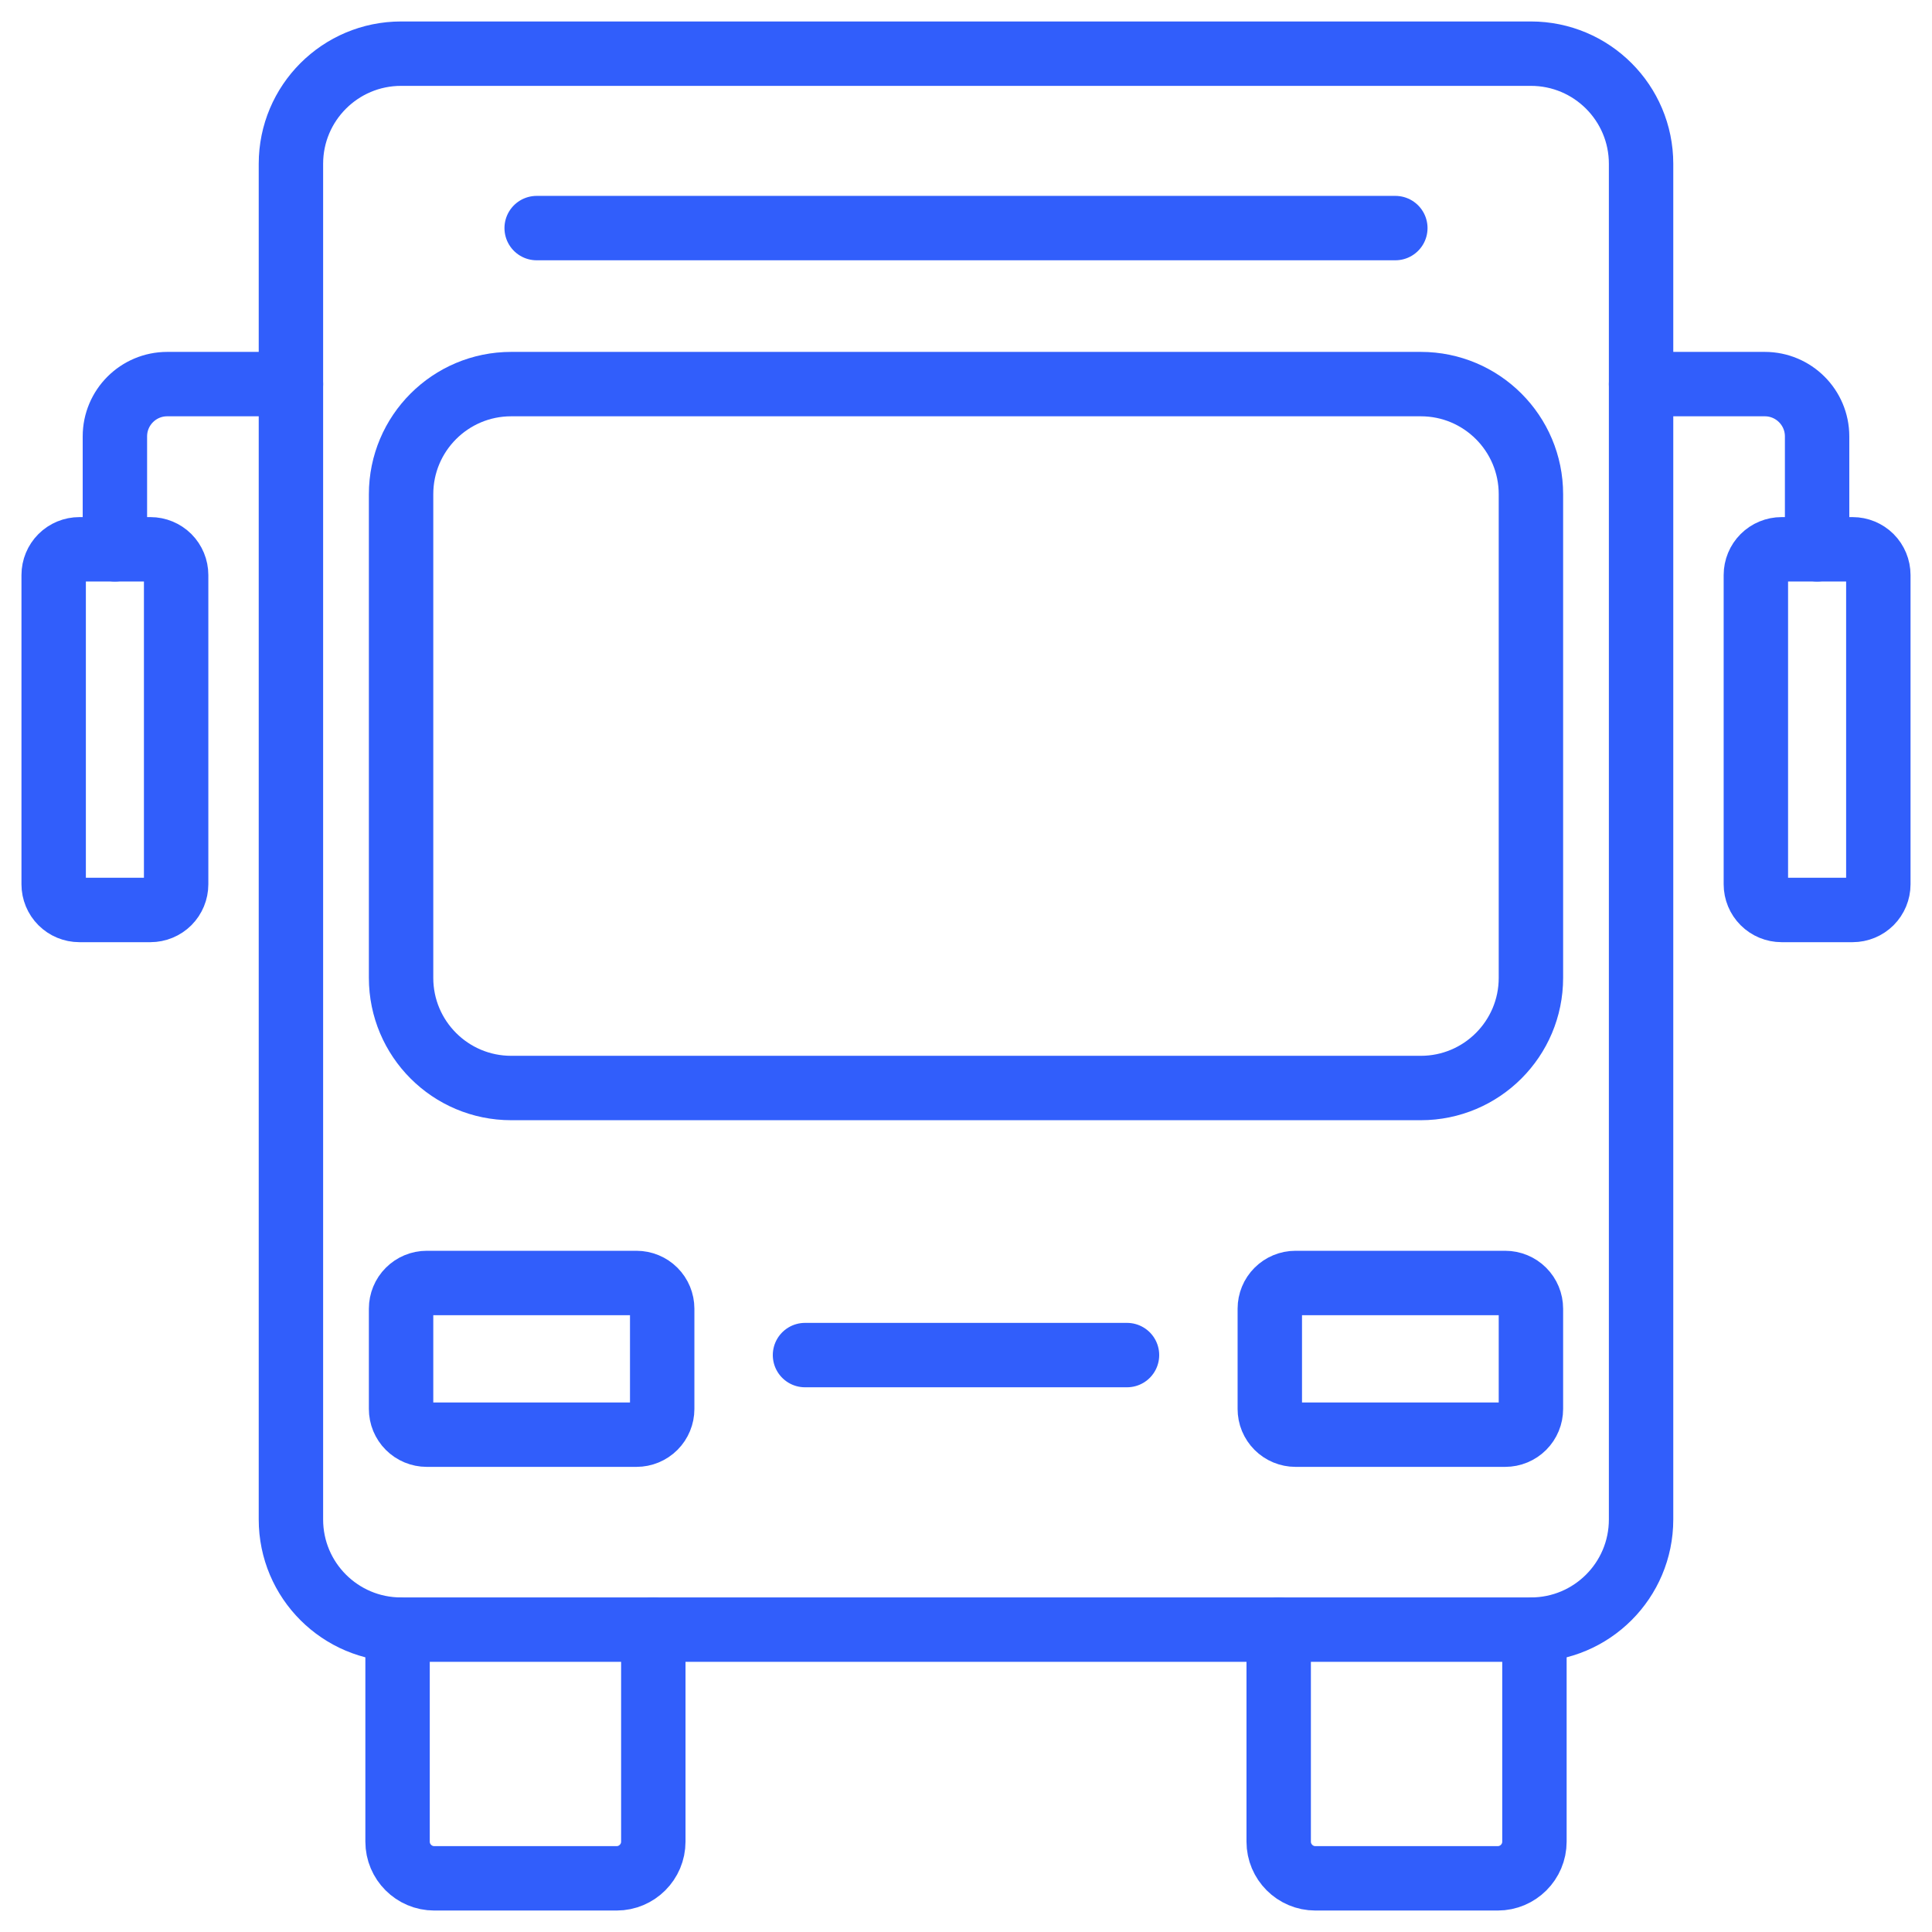
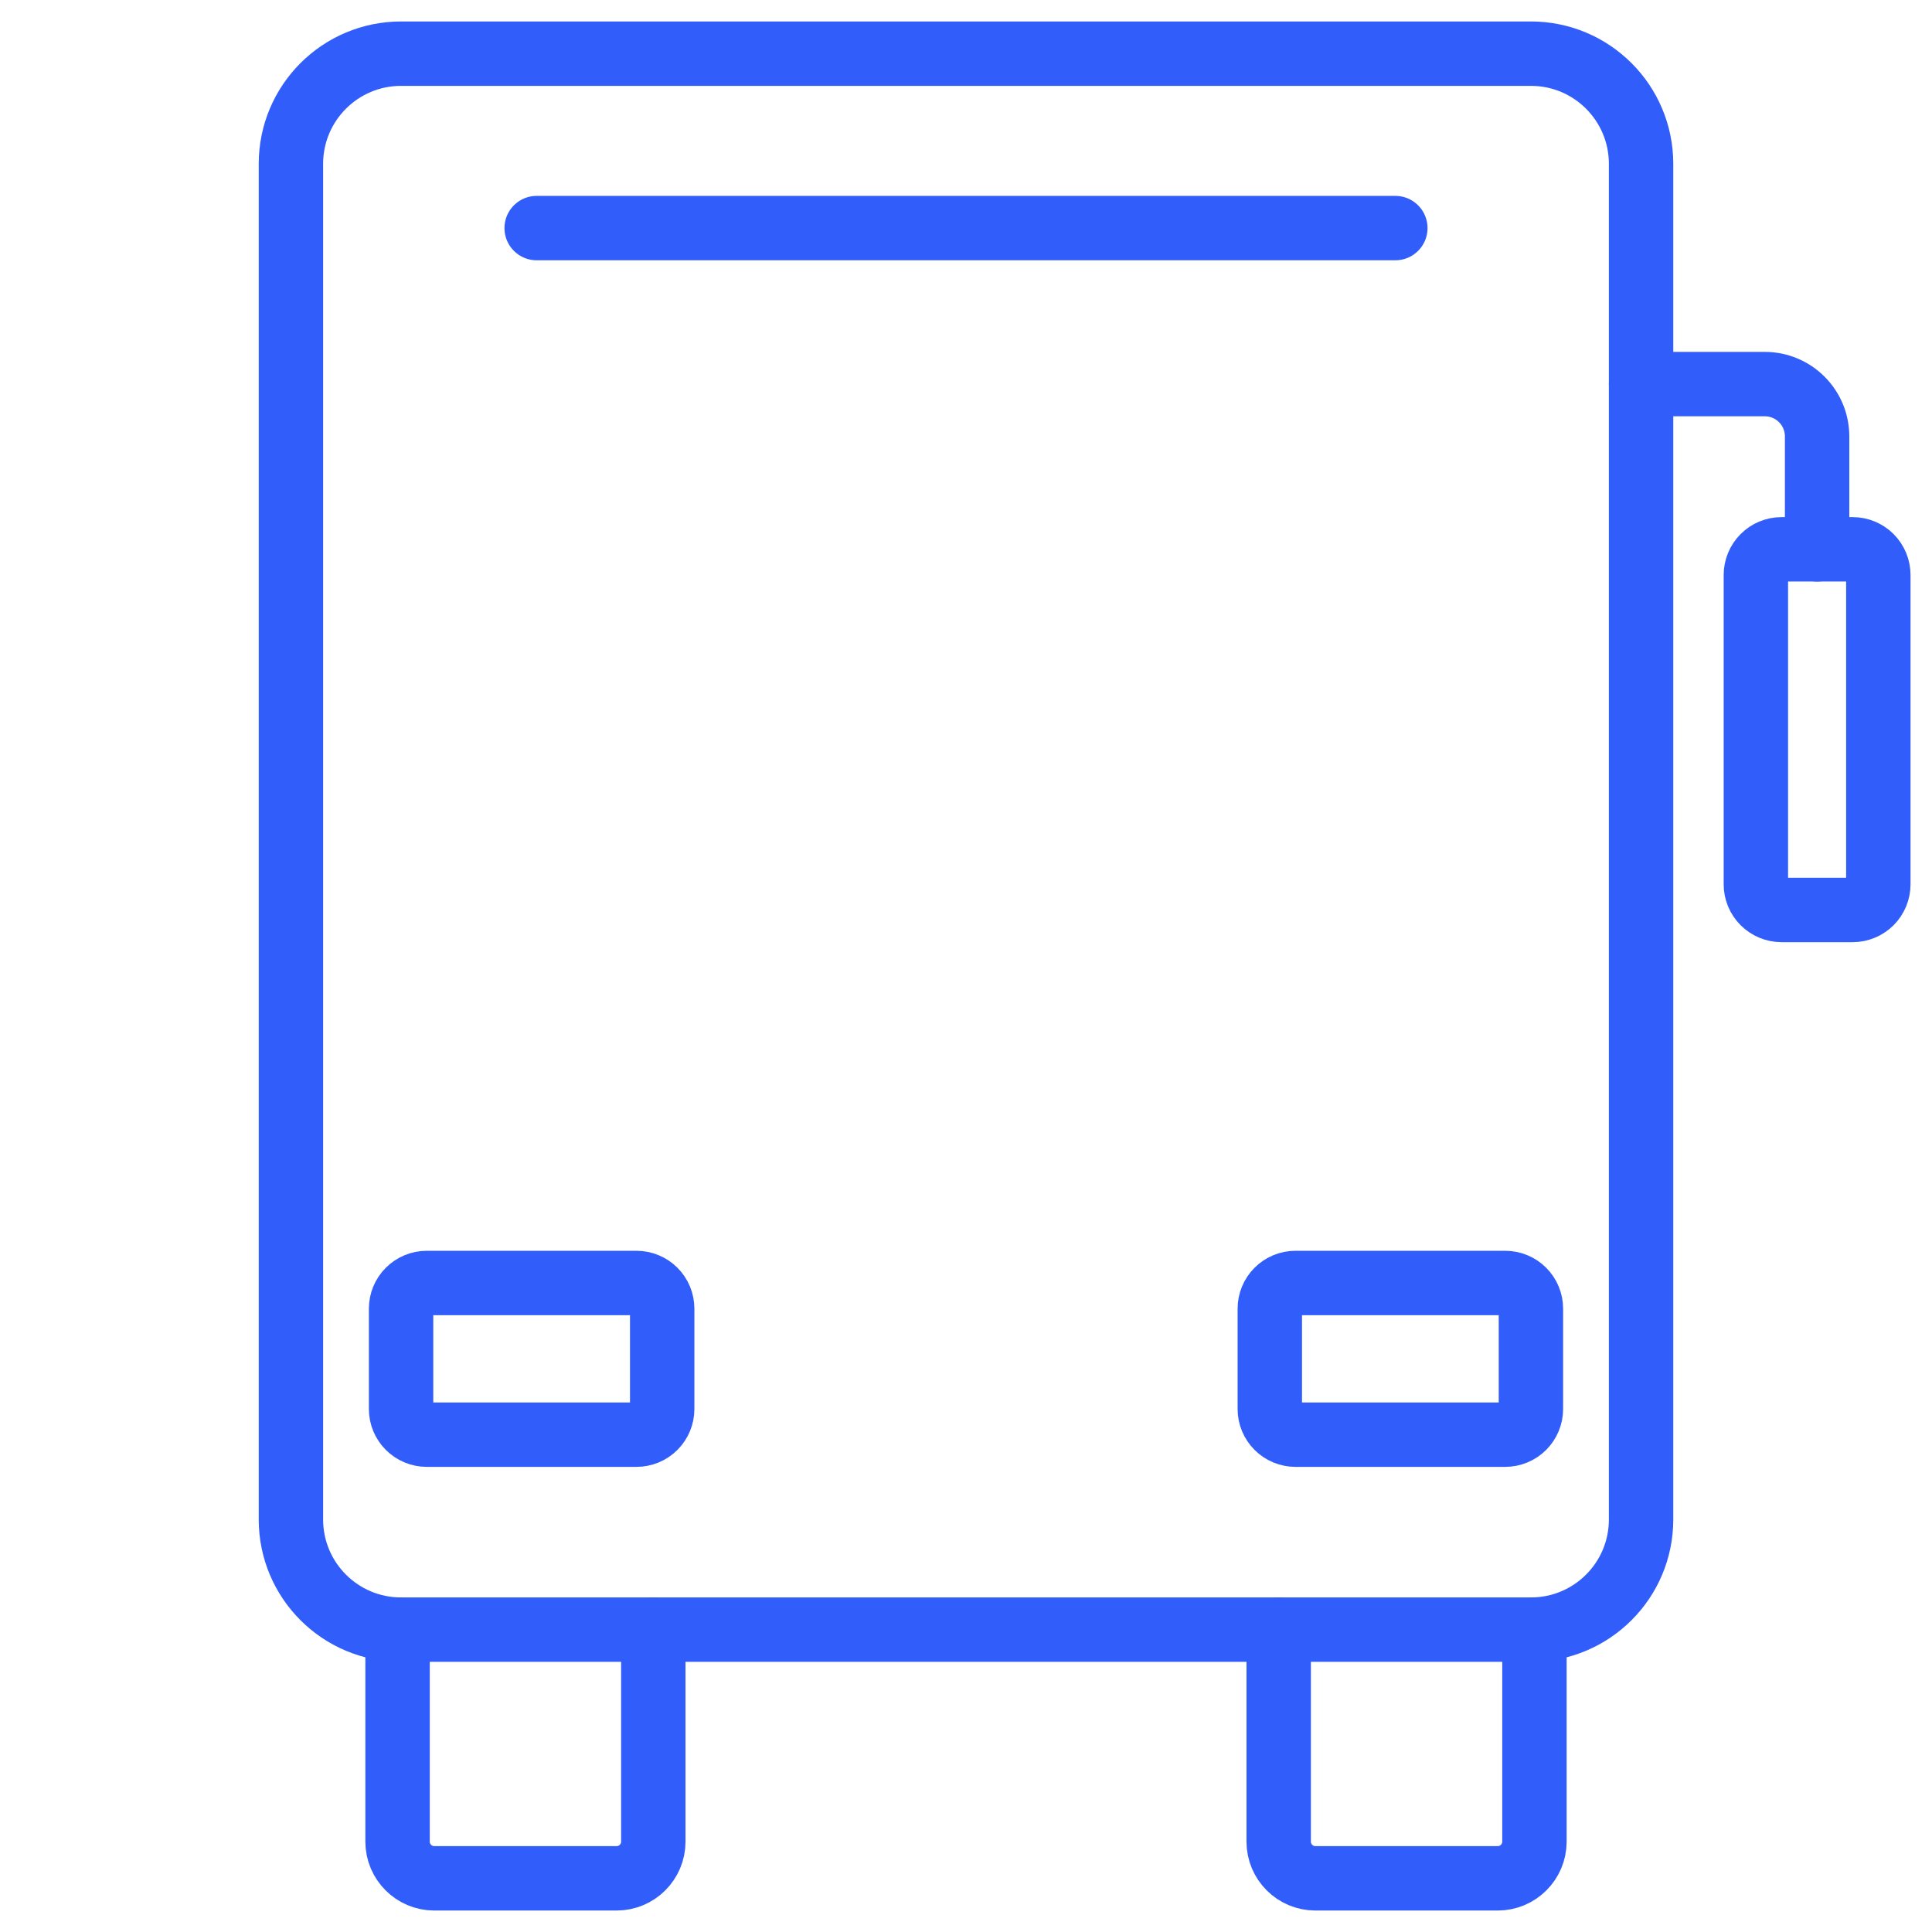
<svg xmlns="http://www.w3.org/2000/svg" width="72" height="72" viewBox="0 0 72 72" fill="none">
  <path d="M61.158 14.314H65.768C66.845 14.314 67.718 15.187 67.718 16.263V20.471" stroke="#315EFB" stroke-width="2.4" stroke-miterlimit="10" stroke-linecap="round" stroke-linejoin="round" />
-   <path d="M10.842 14.314H6.232C5.155 14.314 4.282 15.187 4.282 16.263V20.471" stroke="#315EFB" stroke-width="2.4" stroke-miterlimit="10" stroke-linecap="round" stroke-linejoin="round" />
  <path d="M69.042 33.912H66.394C66.14 33.912 65.896 33.811 65.717 33.632C65.537 33.452 65.436 33.209 65.436 32.955V21.429C65.436 21.175 65.537 20.931 65.717 20.751C65.896 20.572 66.14 20.471 66.394 20.471H69.042C69.296 20.471 69.54 20.572 69.72 20.751C69.899 20.931 70 21.175 70 21.429V32.955C70 33.209 69.899 33.452 69.72 33.632C69.54 33.811 69.296 33.912 69.042 33.912Z" stroke="#315EFB" stroke-width="2.4" stroke-miterlimit="10" stroke-linecap="round" stroke-linejoin="round" />
-   <path d="M5.606 33.912H2.958C2.704 33.912 2.46 33.811 2.281 33.632C2.101 33.452 2 33.209 2 32.955V21.429C2 21.175 2.101 20.931 2.281 20.751C2.46 20.572 2.704 20.471 2.958 20.471H5.606C5.86 20.471 6.104 20.572 6.284 20.751C6.463 20.931 6.564 21.175 6.564 21.429V32.955C6.564 33.209 6.463 33.452 6.284 33.632C6.104 33.811 5.86 33.912 5.606 33.912Z" stroke="#315EFB" stroke-width="2.4" stroke-miterlimit="10" stroke-linecap="round" stroke-linejoin="round" />
  <path d="M24.347 60.732V68.632C24.347 69.387 23.734 70 22.979 70H16.184C15.429 70 14.816 69.387 14.816 68.632V60.729" stroke="#315EFB" stroke-width="2.4" stroke-miterlimit="10" stroke-linecap="round" stroke-linejoin="round" />
  <path d="M57.184 60.729V68.632C57.184 69.387 56.571 70 55.816 70H49.021C48.266 70 47.653 69.387 47.653 68.632V60.732" stroke="#315EFB" stroke-width="2.4" stroke-miterlimit="10" stroke-linecap="round" stroke-linejoin="round" />
  <path d="M61.158 45.678V56.627C61.158 58.895 59.32 60.732 57.053 60.732H14.947C12.68 60.732 10.842 58.895 10.842 56.627V6.105C10.842 3.838 12.68 2 14.947 2H57.053C59.32 2 61.158 3.838 61.158 6.105V45.678Z" stroke="#315EFB" stroke-width="2.4" stroke-miterlimit="10" stroke-linecap="round" stroke-linejoin="round" />
-   <path d="M52.949 40.547H19.051C16.784 40.547 14.947 38.709 14.947 36.442V18.418C14.947 16.151 16.784 14.314 19.051 14.314H52.949C55.216 14.314 57.053 16.151 57.053 18.418V36.442C57.053 38.709 55.216 40.547 52.949 40.547Z" stroke="#315EFB" stroke-width="2.4" stroke-miterlimit="10" stroke-linecap="round" stroke-linejoin="round" />
  <path d="M56.095 53.466H48.279C48.154 53.466 48.029 53.441 47.913 53.393C47.797 53.345 47.691 53.274 47.602 53.185C47.513 53.096 47.443 52.991 47.394 52.874C47.346 52.758 47.322 52.634 47.322 52.508V48.771C47.322 48.517 47.422 48.273 47.602 48.094C47.782 47.914 48.025 47.813 48.279 47.813H56.095C56.349 47.813 56.593 47.914 56.773 48.094C56.952 48.273 57.053 48.517 57.053 48.771V52.508C57.053 52.762 56.952 53.006 56.773 53.185C56.593 53.365 56.349 53.466 56.095 53.466Z" stroke="#315EFB" stroke-width="2.4" stroke-miterlimit="10" stroke-linecap="round" stroke-linejoin="round" />
  <path d="M23.72 53.466H15.904C15.778 53.466 15.654 53.441 15.538 53.393C15.422 53.345 15.316 53.274 15.227 53.185C15.138 53.096 15.068 52.991 15.019 52.874C14.971 52.758 14.947 52.634 14.947 52.508V48.771C14.947 48.517 15.047 48.273 15.227 48.094C15.407 47.914 15.65 47.813 15.904 47.813H23.72C23.974 47.813 24.218 47.914 24.398 48.094C24.577 48.273 24.678 48.517 24.678 48.771V52.508C24.678 52.762 24.577 53.006 24.398 53.185C24.218 53.365 23.974 53.466 23.72 53.466Z" stroke="#315EFB" stroke-width="2.4" stroke-miterlimit="10" stroke-linecap="round" stroke-linejoin="round" />
-   <path d="M42 50.5H30" stroke="#315EFB" stroke-width="2.4" stroke-miterlimit="10" stroke-linecap="round" stroke-linejoin="round" />
  <path d="M52 8.5L20 8.5" stroke="#315EFB" stroke-width="2.4" stroke-miterlimit="10" stroke-linecap="round" stroke-linejoin="round" />
</svg>